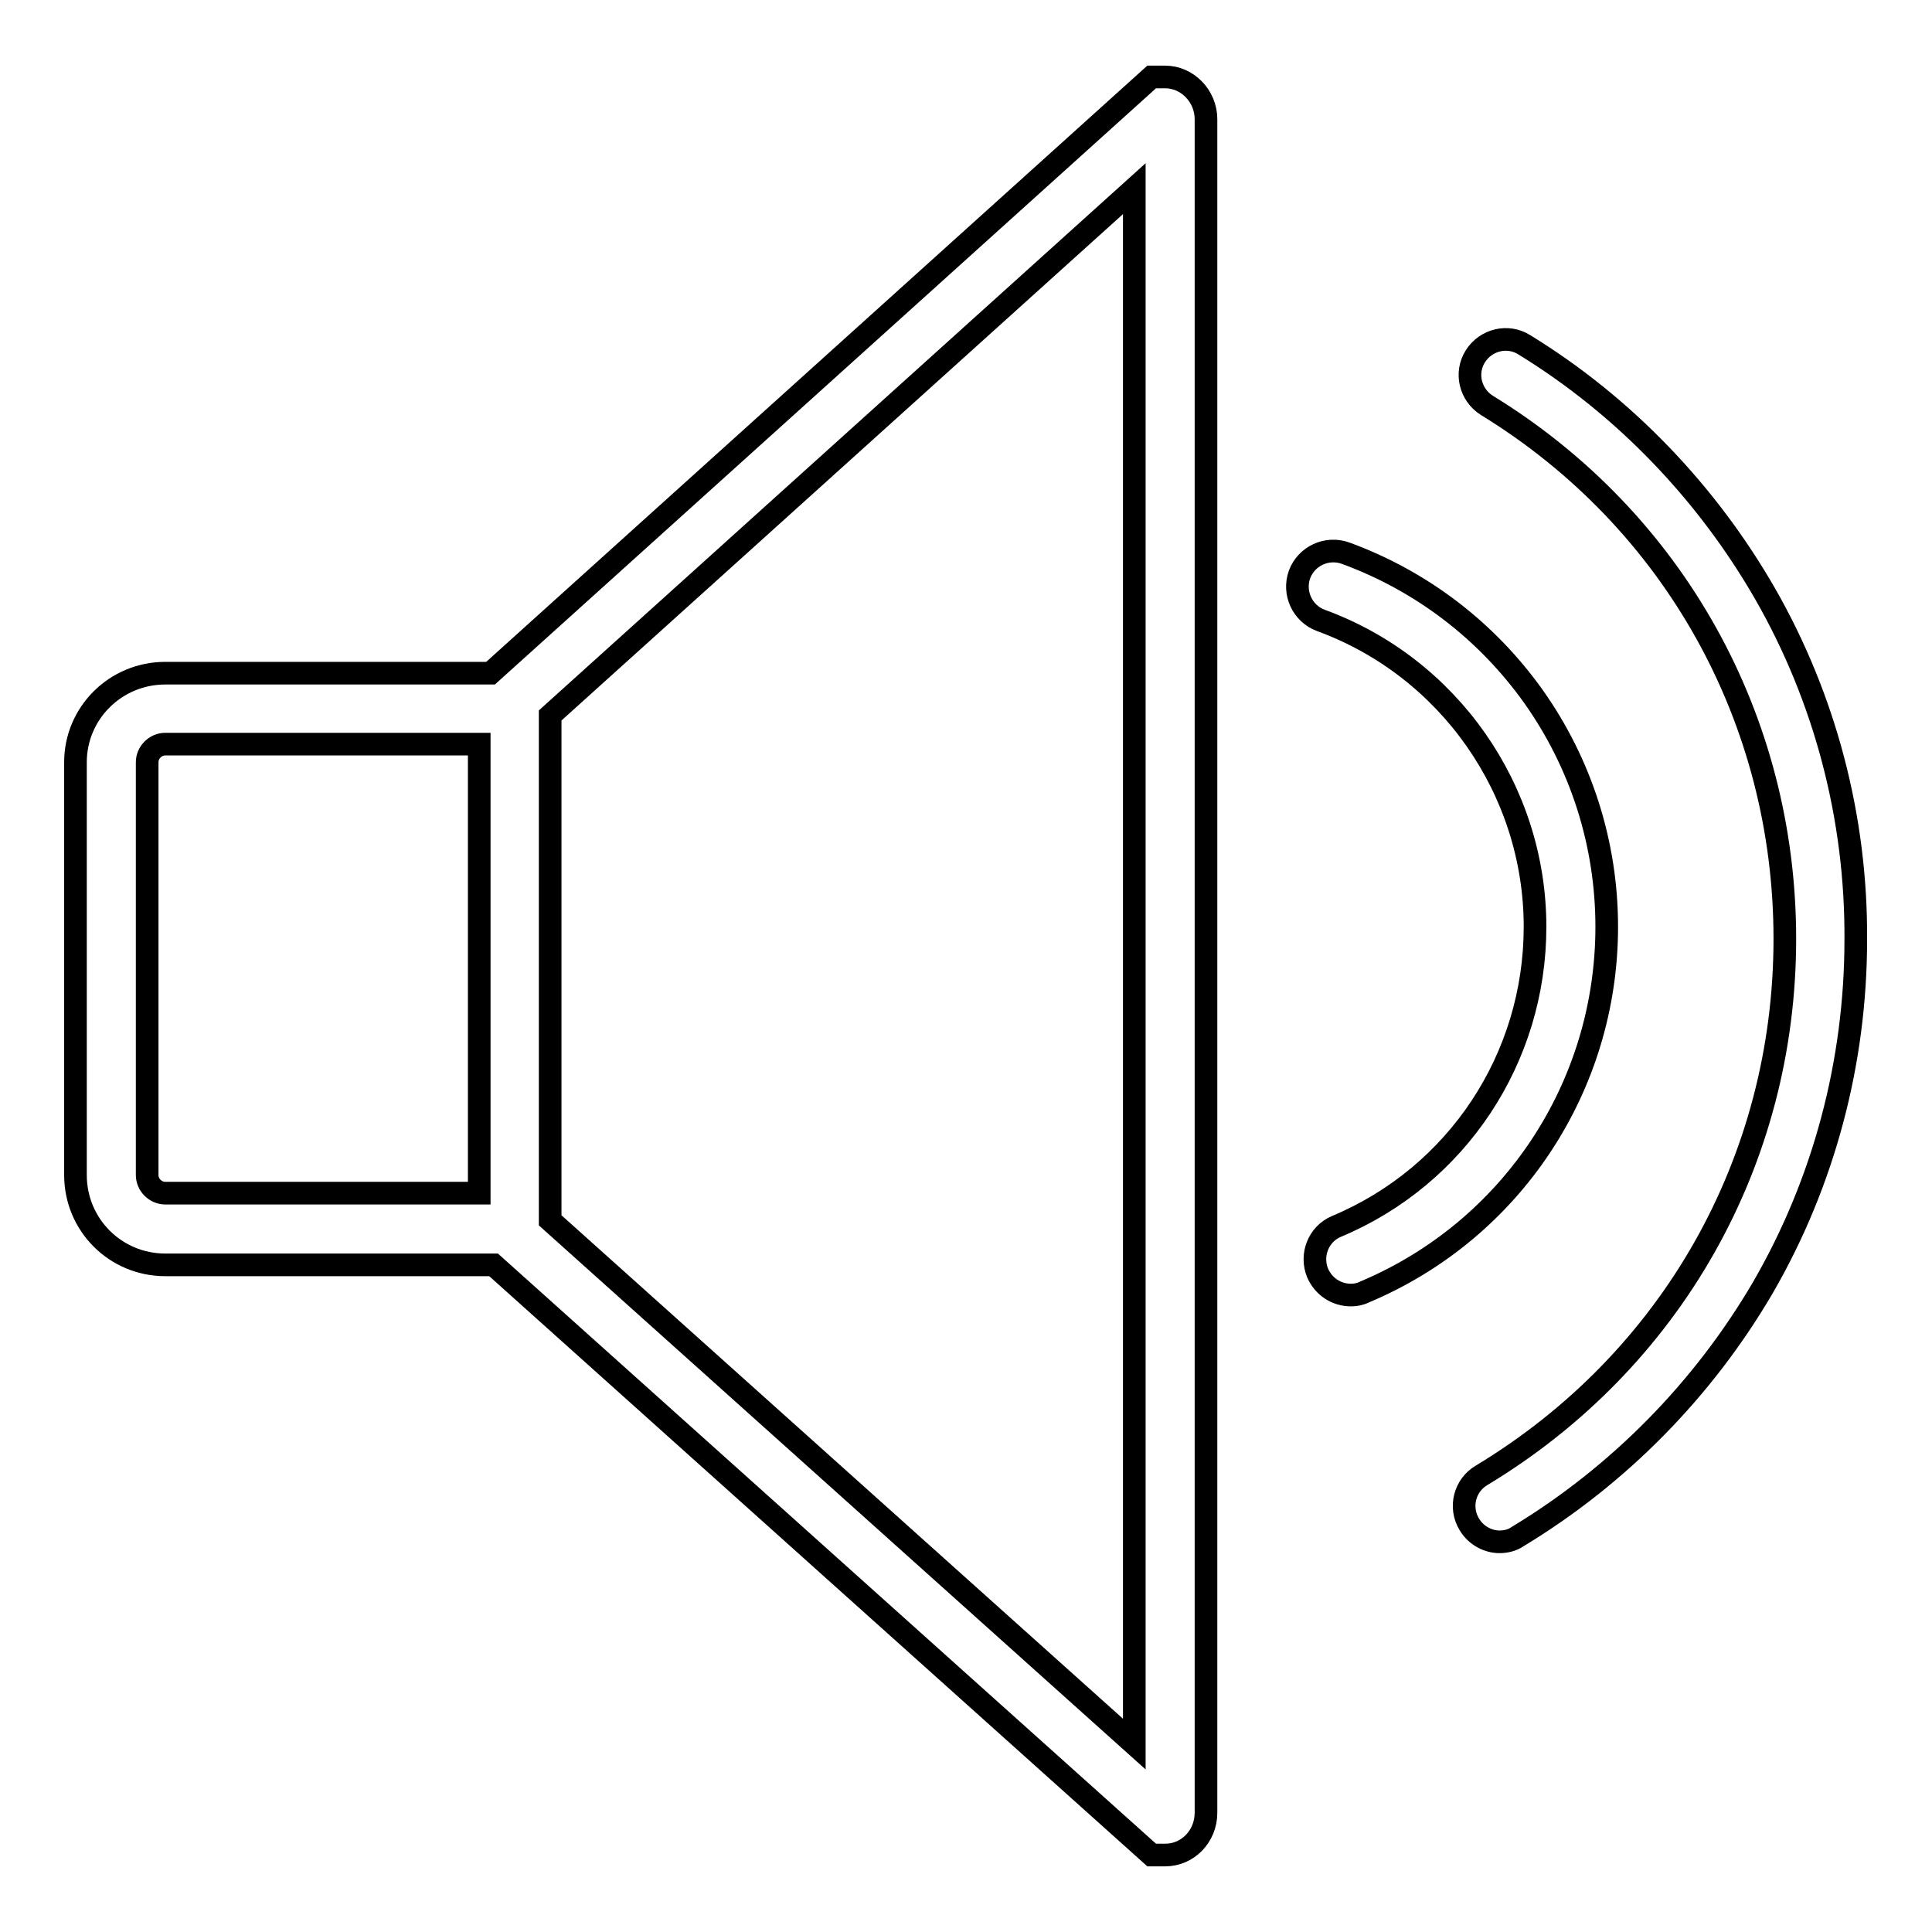
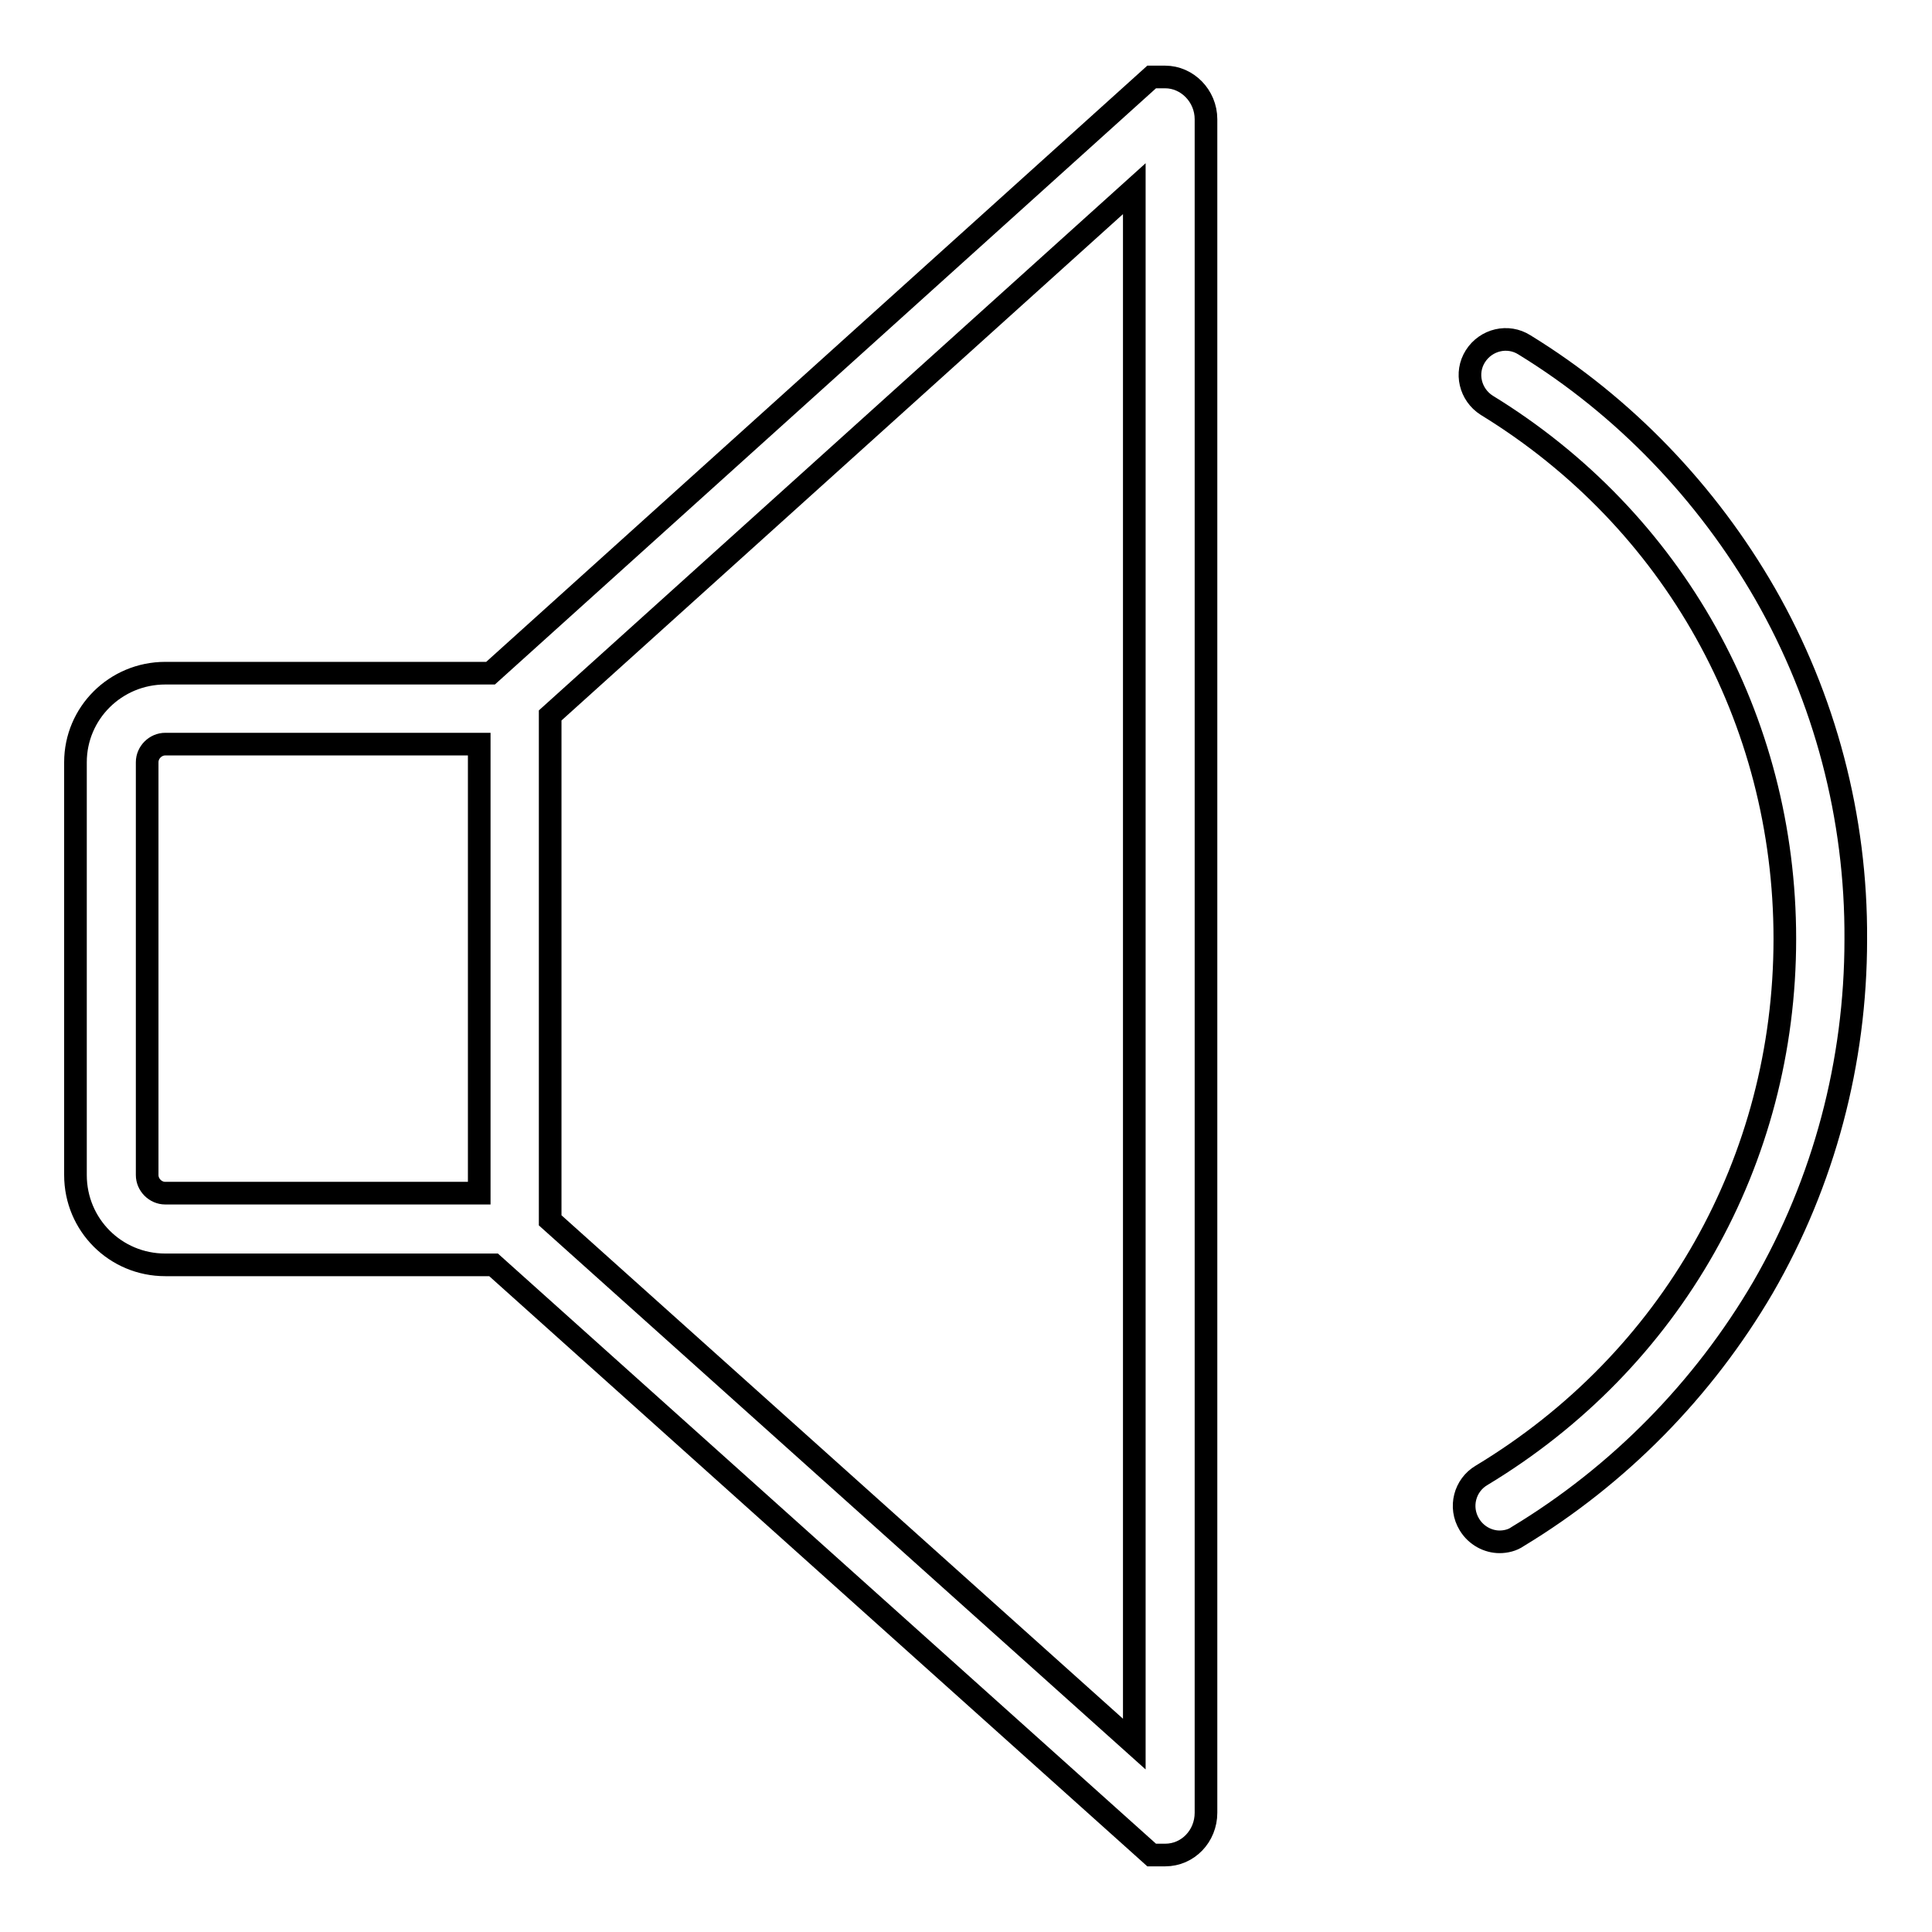
<svg xmlns="http://www.w3.org/2000/svg" version="1.1" x="0px" y="0px" viewBox="0 0 256 256" enable-background="new 0 0 256 256" xml:space="preserve">
  <g>
    <g>
      <path stroke-width="3" fill-opacity="0" stroke="#000000" d="M154.4,10.2h-1.8L65,89.2H21.9C15.3,89.2,10,94.5,10,101v54.7c0,6.6,5.3,11.9,11.9,11.9h43.5l87.2,78.2h1.8c3,0,5.4-2.5,5.4-5.6V15.8C159.8,12.7,157.3,10.2,154.4,10.2z M19.5,155.7V101c0-1.3,1.1-2.4,2.4-2.4h41.6v59.5H21.9C20.6,158.1,19.5,157,19.5,155.7z M150.3,231.1l-77.4-69.4V94.8L150.3,25V231.1z" />
      <path stroke-width="3" fill-opacity="0" stroke="#000000" d="M233.9,78.7c-7.7-13.4-18.7-24.9-31.9-33c-2.2-1.4-5.1-0.7-6.5,1.5s-0.7,5.1,1.5,6.5c24.8,15.2,39.5,41.6,39.5,70.7c0,29.4-15,55.9-40.2,71.1c-2.2,1.3-3,4.2-1.6,6.5c0.9,1.5,2.5,2.3,4,2.3c0.8,0,1.7-0.2,2.4-0.7c13.4-8.1,24.6-19.5,32.5-33c8.1-14,12.3-29.9,12.3-46.1C246,108.3,241.8,92.5,233.9,78.7z" />
-       <path stroke-width="3" fill-opacity="0" stroke="#000000" d="M212.9,122.8c0-11-3.4-21.6-9.7-30.5c-6.2-8.7-14.8-15.3-24.9-19c-2.5-0.9-5.2,0.4-6.1,2.8c-0.9,2.5,0.4,5.2,2.8,6.1c17,6.2,28.4,22.5,28.4,40.6c0,17.4-10.3,33-26.3,39.7c-2.4,1-3.5,3.8-2.5,6.2c0.8,1.8,2.5,2.9,4.4,2.9c0.6,0,1.2-0.1,1.8-0.4C200.3,163,212.9,144,212.9,122.8z" />
    </g>
  </g>
</svg>